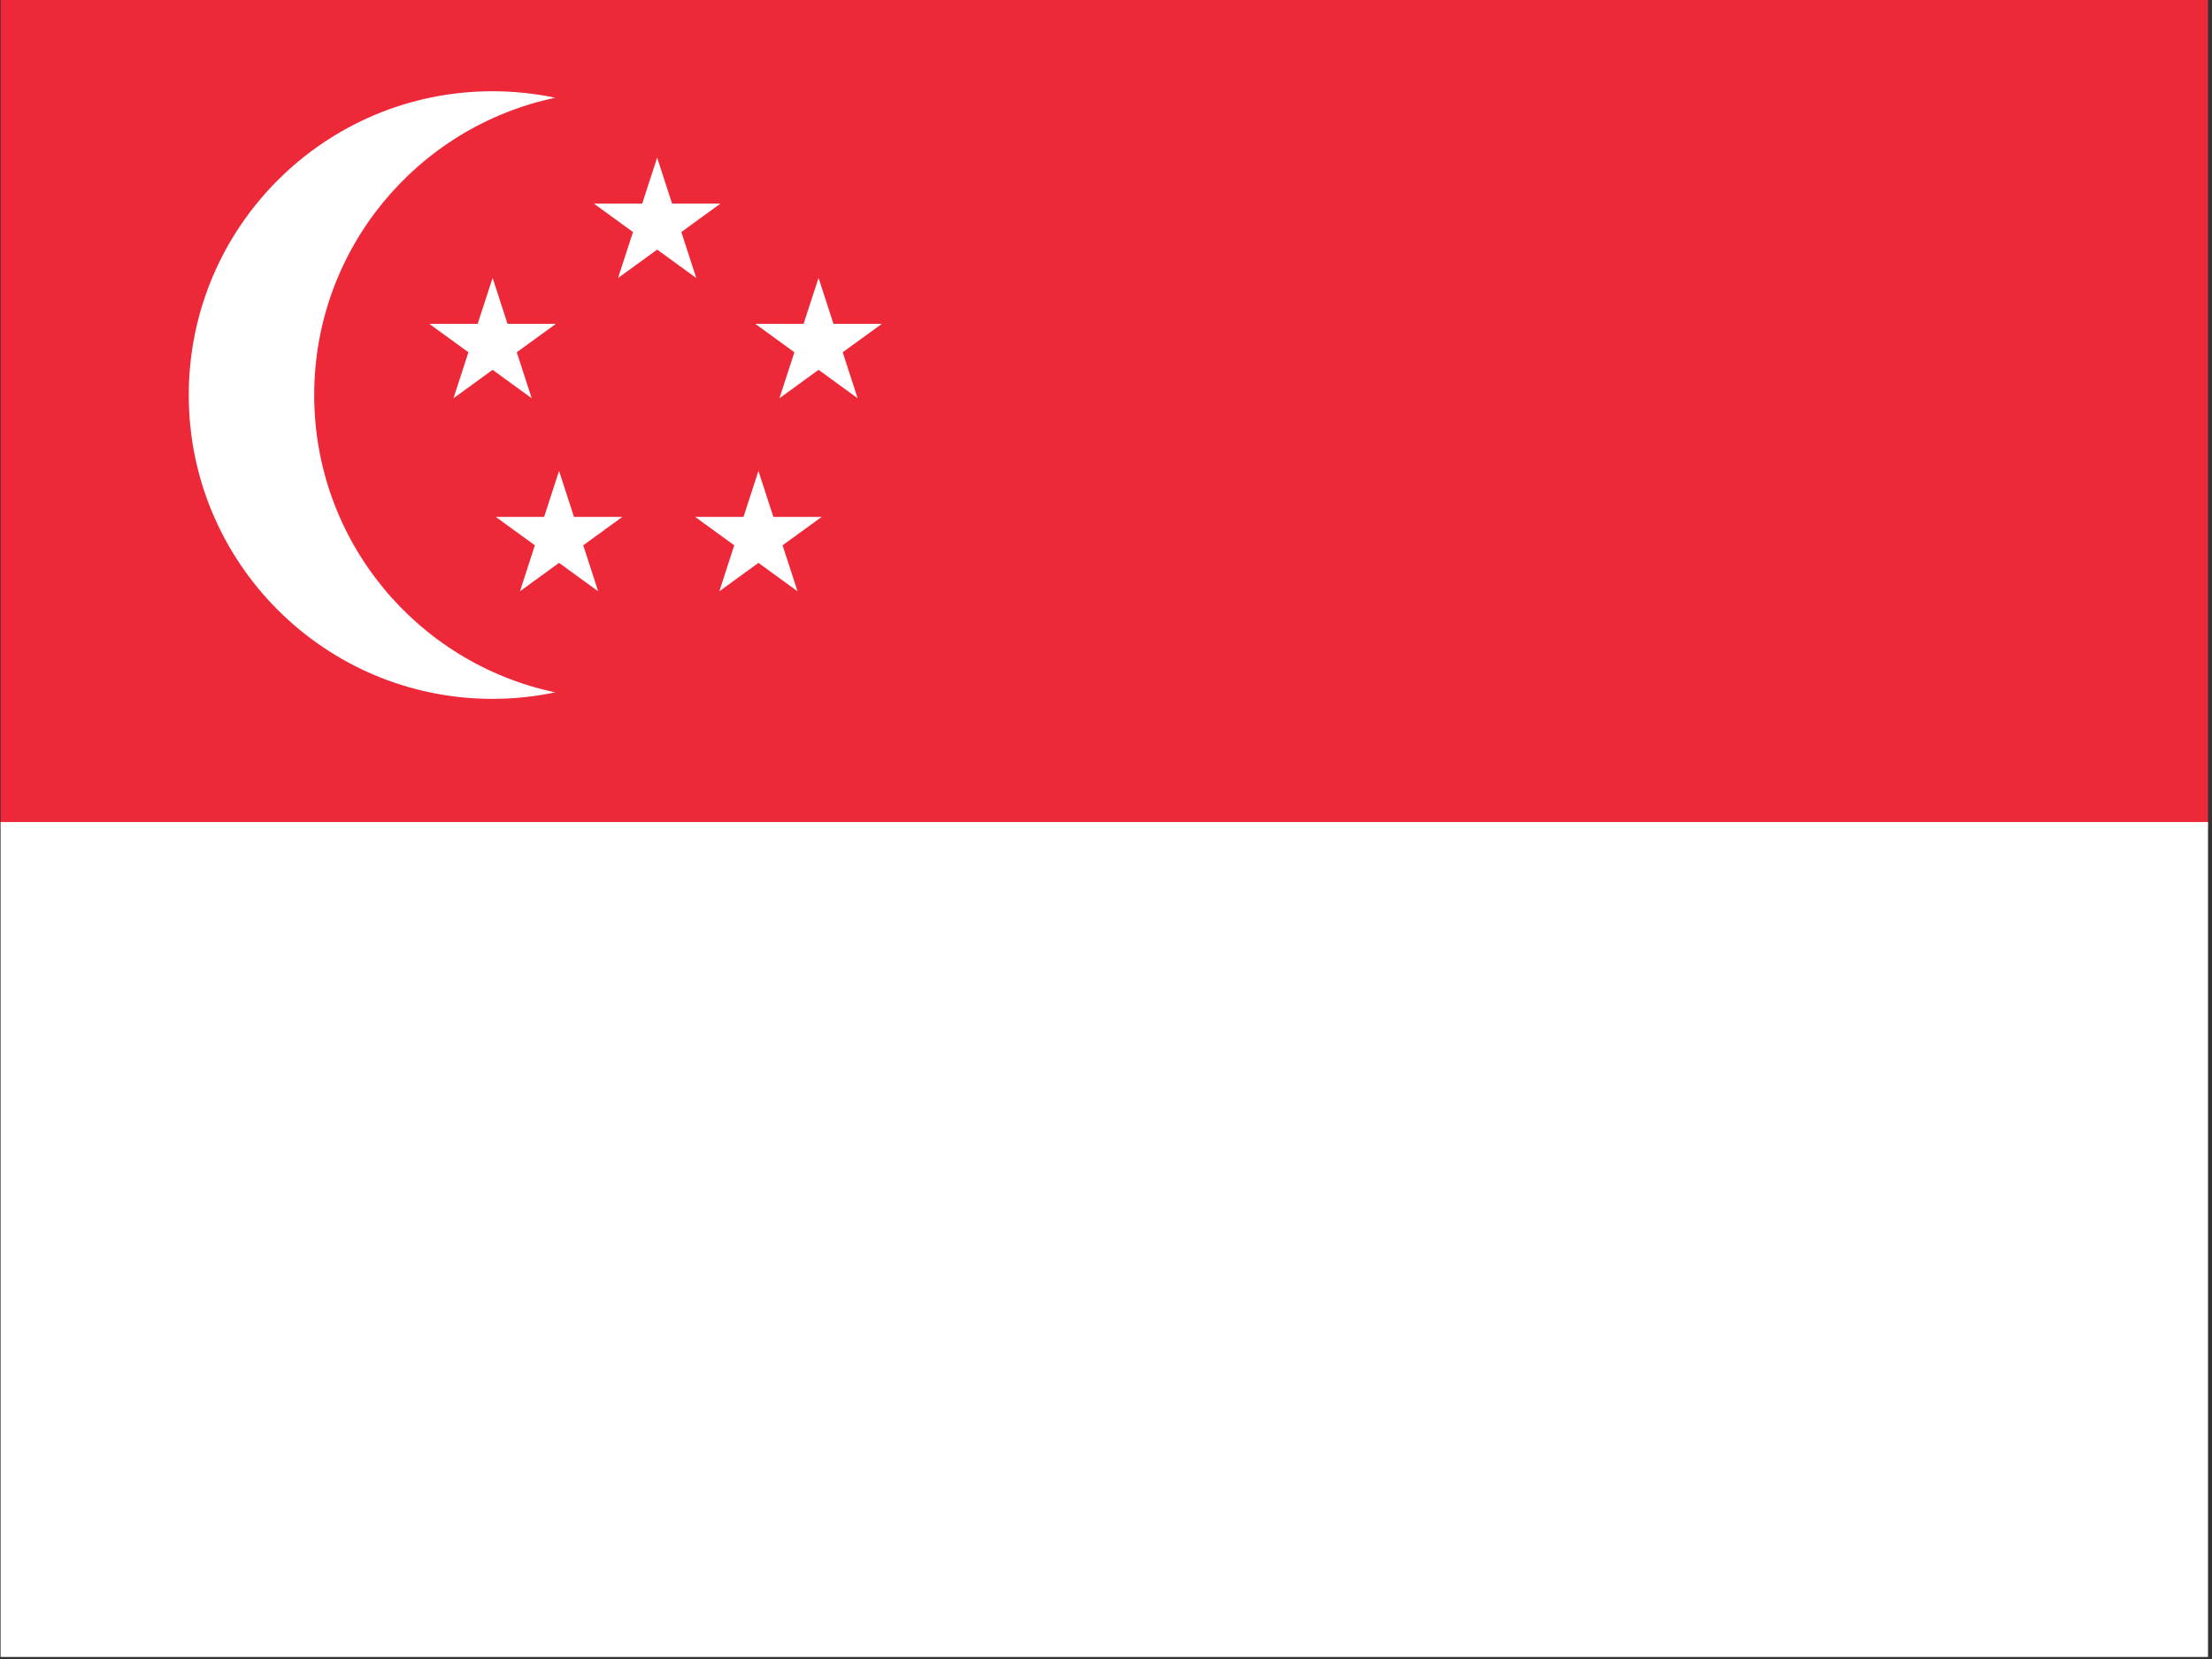
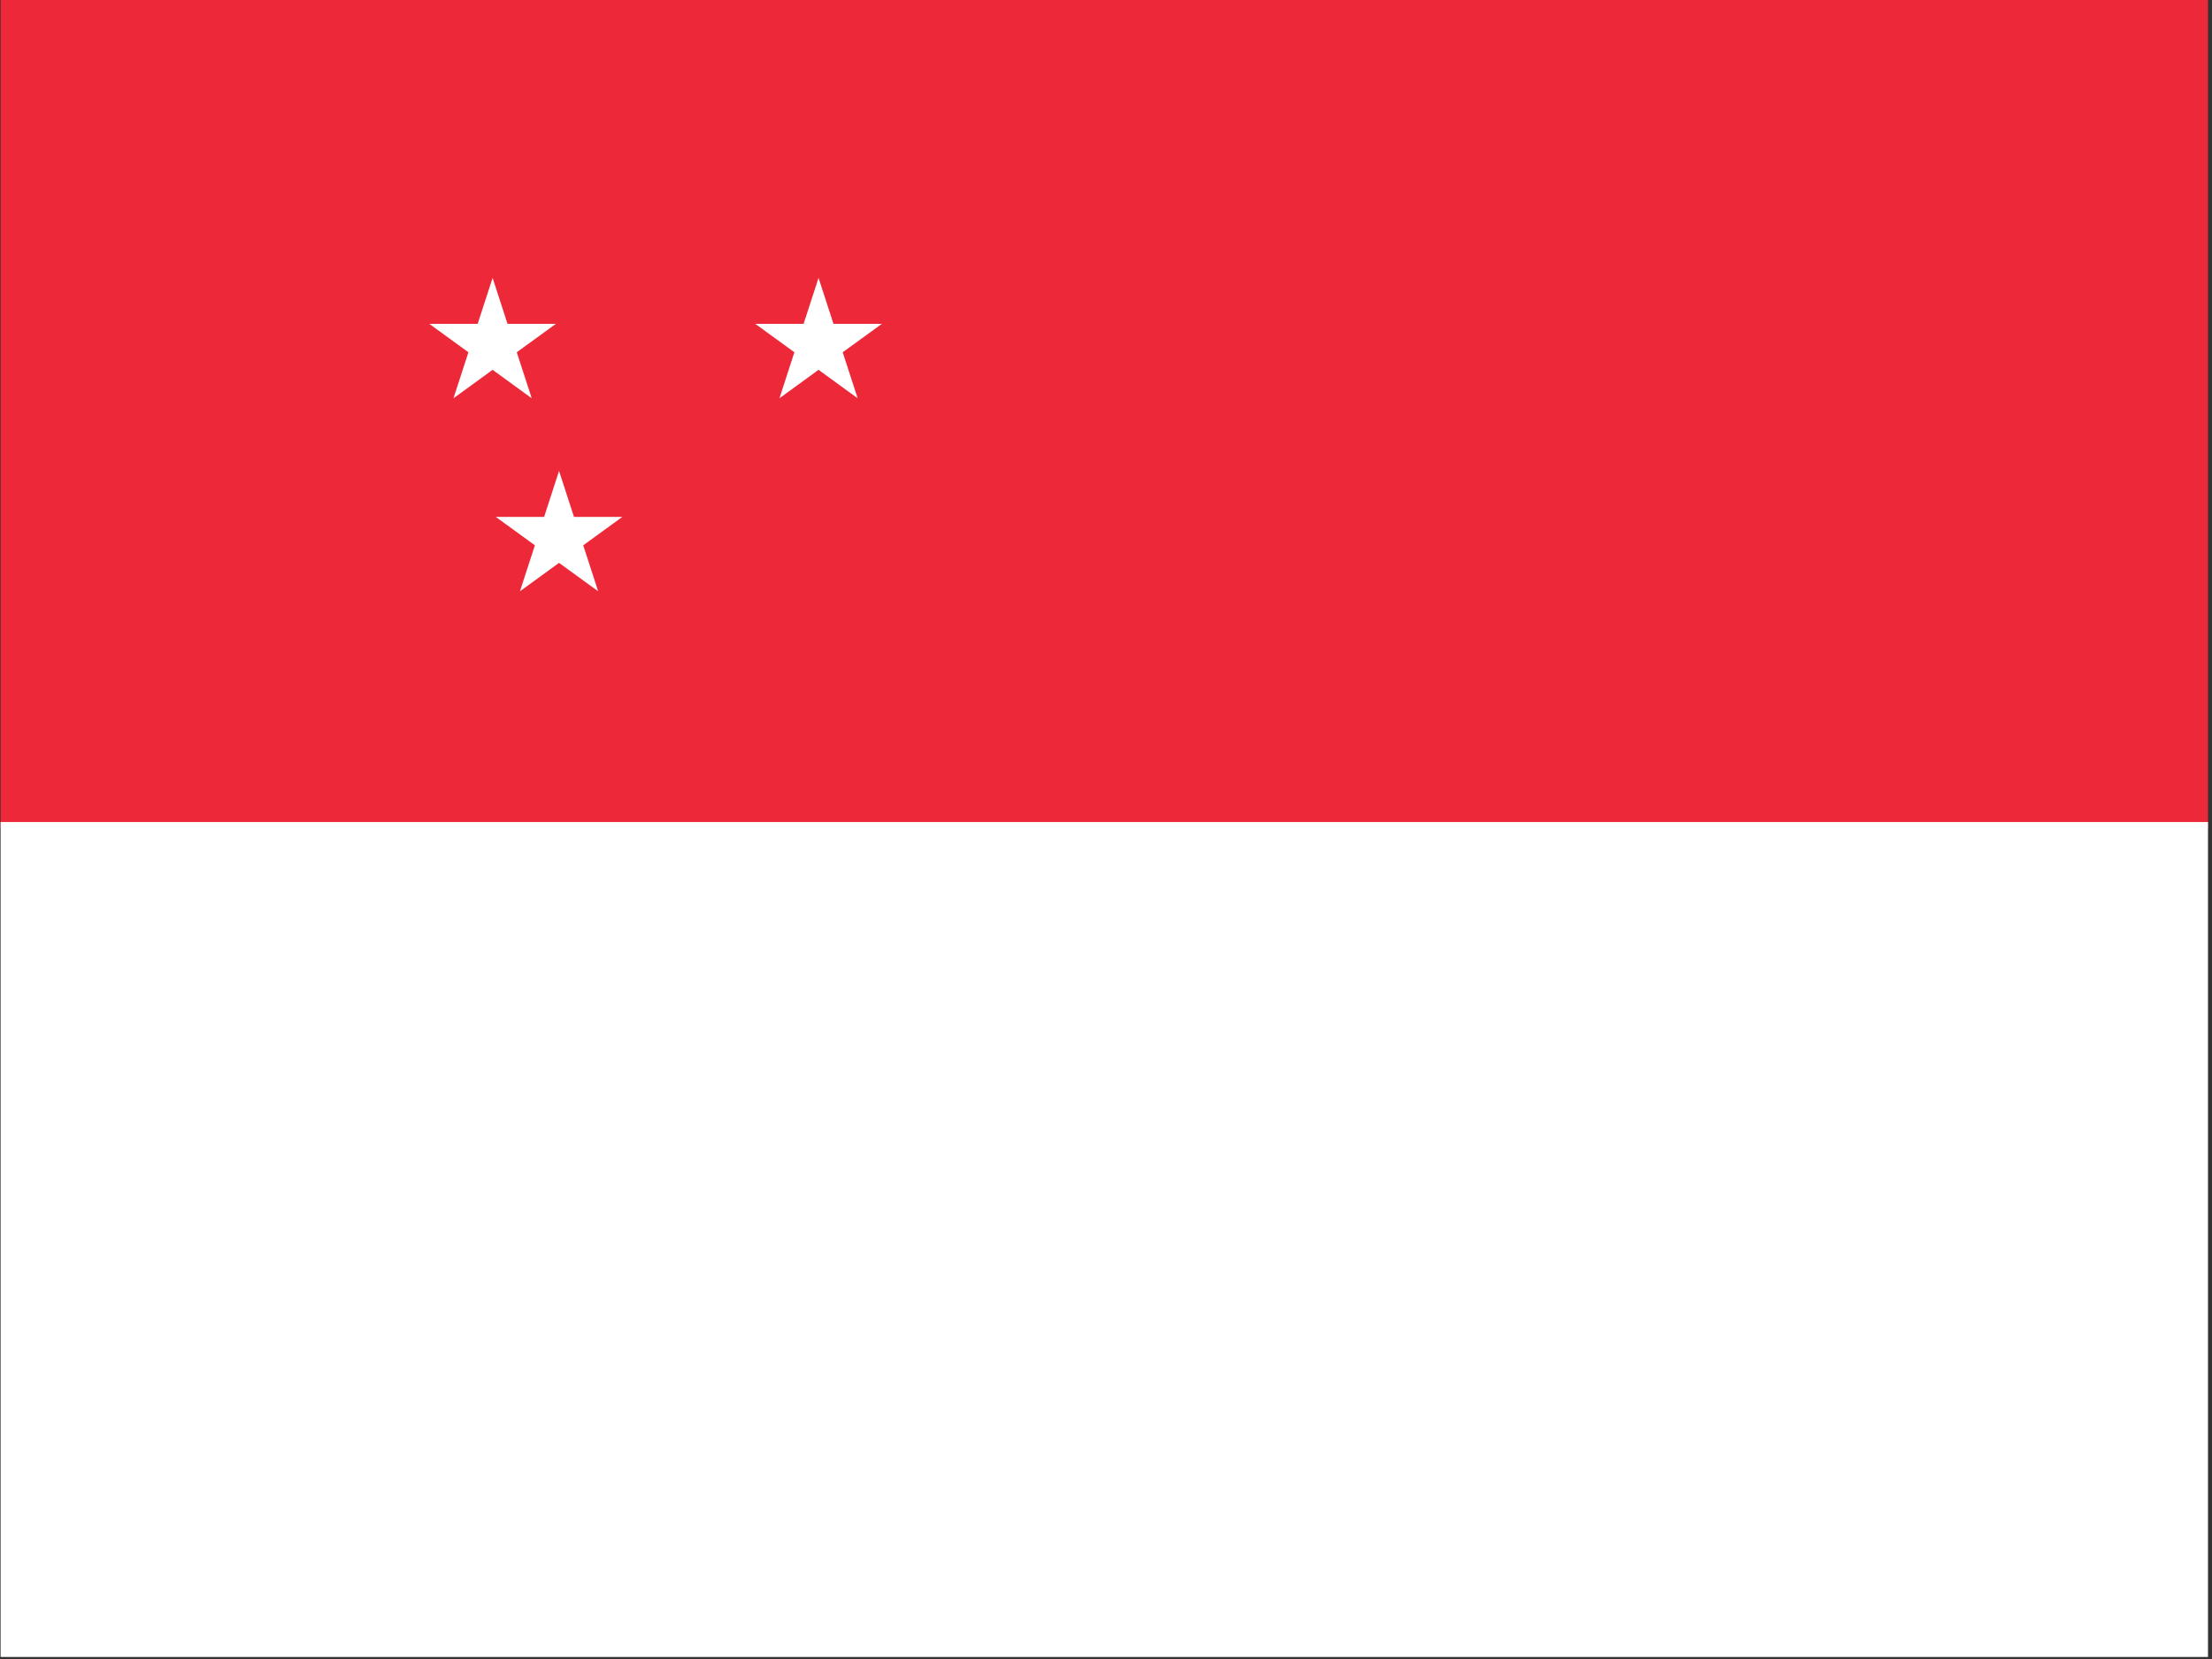
<svg xmlns="http://www.w3.org/2000/svg" id="Singapore_Flag" data-name="Singapore Flag" viewBox="0 0 641 480.77">
  <rect x="0" y="0" width="641" height="480.77" fill="#333333" stroke="none" />
  <defs>
    <style>
      .cls-1 {
        fill: #ed2939;
      }

      .cls-1, .cls-2 {
        stroke-width: 0px;
      }

      .cls-2 {
        fill: #fff;
      }
    </style>
  </defs>
  <g>
    <rect class="cls-1" x=".17" width="639.67" height="240.08" />
    <rect class="cls-2" x=".17" y="238.21" width="639.67" height="241.95" />
  </g>
  <g>
    <polygon class="cls-2" points="142.75 80.53 147.07 93.85 161.08 93.85 149.75 102.08 154.08 115.41 142.75 107.17 131.41 115.41 135.74 102.08 124.41 93.85 138.42 93.85 142.75 80.53" />
    <polygon class="cls-2" points="237.2 80.53 241.53 93.85 255.54 93.85 244.2 102.08 248.53 115.41 237.2 107.17 225.87 115.41 230.2 102.08 218.87 93.85 232.87 93.85 237.2 80.53" />
-     <polygon class="cls-2" points="219.78 136.47 224.11 149.79 238.11 149.79 226.78 158.02 231.11 171.35 219.78 163.11 208.45 171.35 212.77 158.02 201.44 149.79 215.45 149.79 219.78 136.47" />
    <polygon class="cls-2" points="162 136.47 166.33 149.79 180.34 149.79 169.01 158.02 173.34 171.35 162 163.11 150.67 171.35 155 158.02 143.67 149.79 157.68 149.79 162 136.47" />
-     <polygon class="cls-2" points="190.43 45.68 194.76 59 208.77 59 197.44 67.24 201.76 80.56 190.43 72.33 179.1 80.56 183.43 67.24 172.1 59 186.1 59 190.43 45.68" />
-     <path class="cls-2" d="m91.05,114.48c0-42.39,29.96-77.77,69.86-86.15-5.86-1.23-11.94-1.89-18.17-1.89-48.62,0-88.04,39.41-88.04,88.04s39.41,88.04,88.04,88.04c6.23,0,12.31-.66,18.17-1.89-39.9-8.37-69.86-43.76-69.86-86.15Z" />
  </g>
</svg>